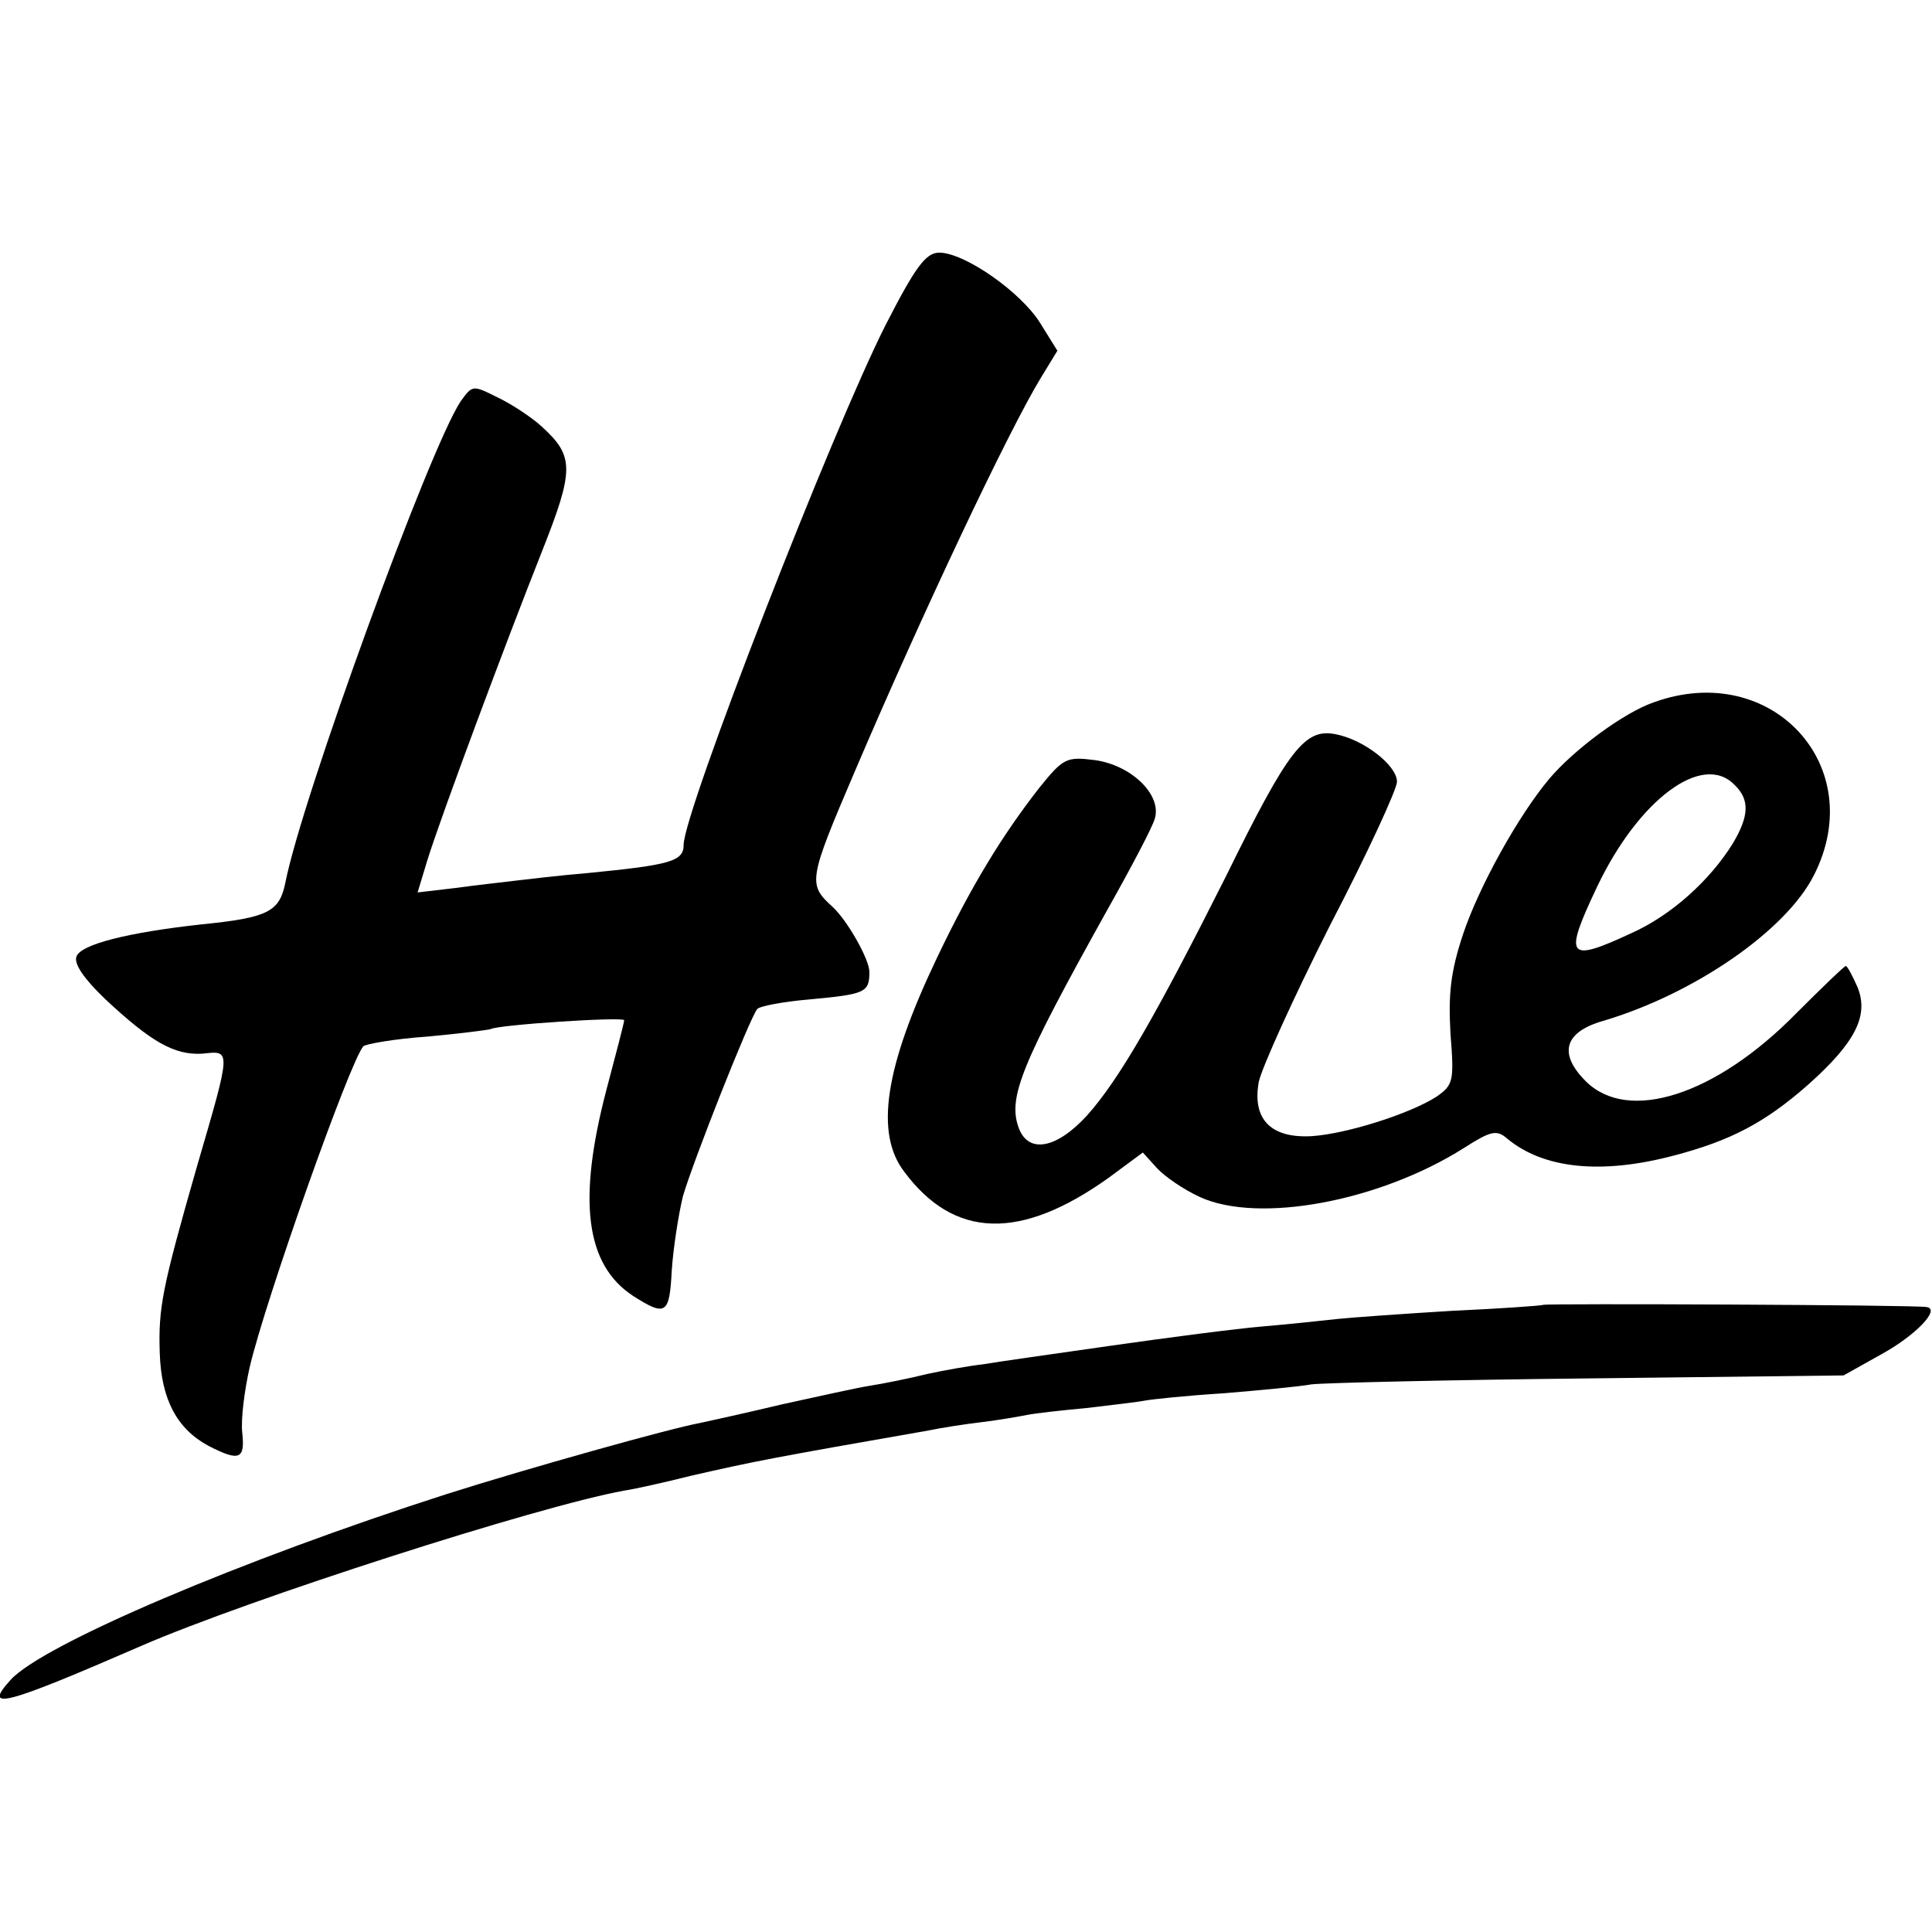
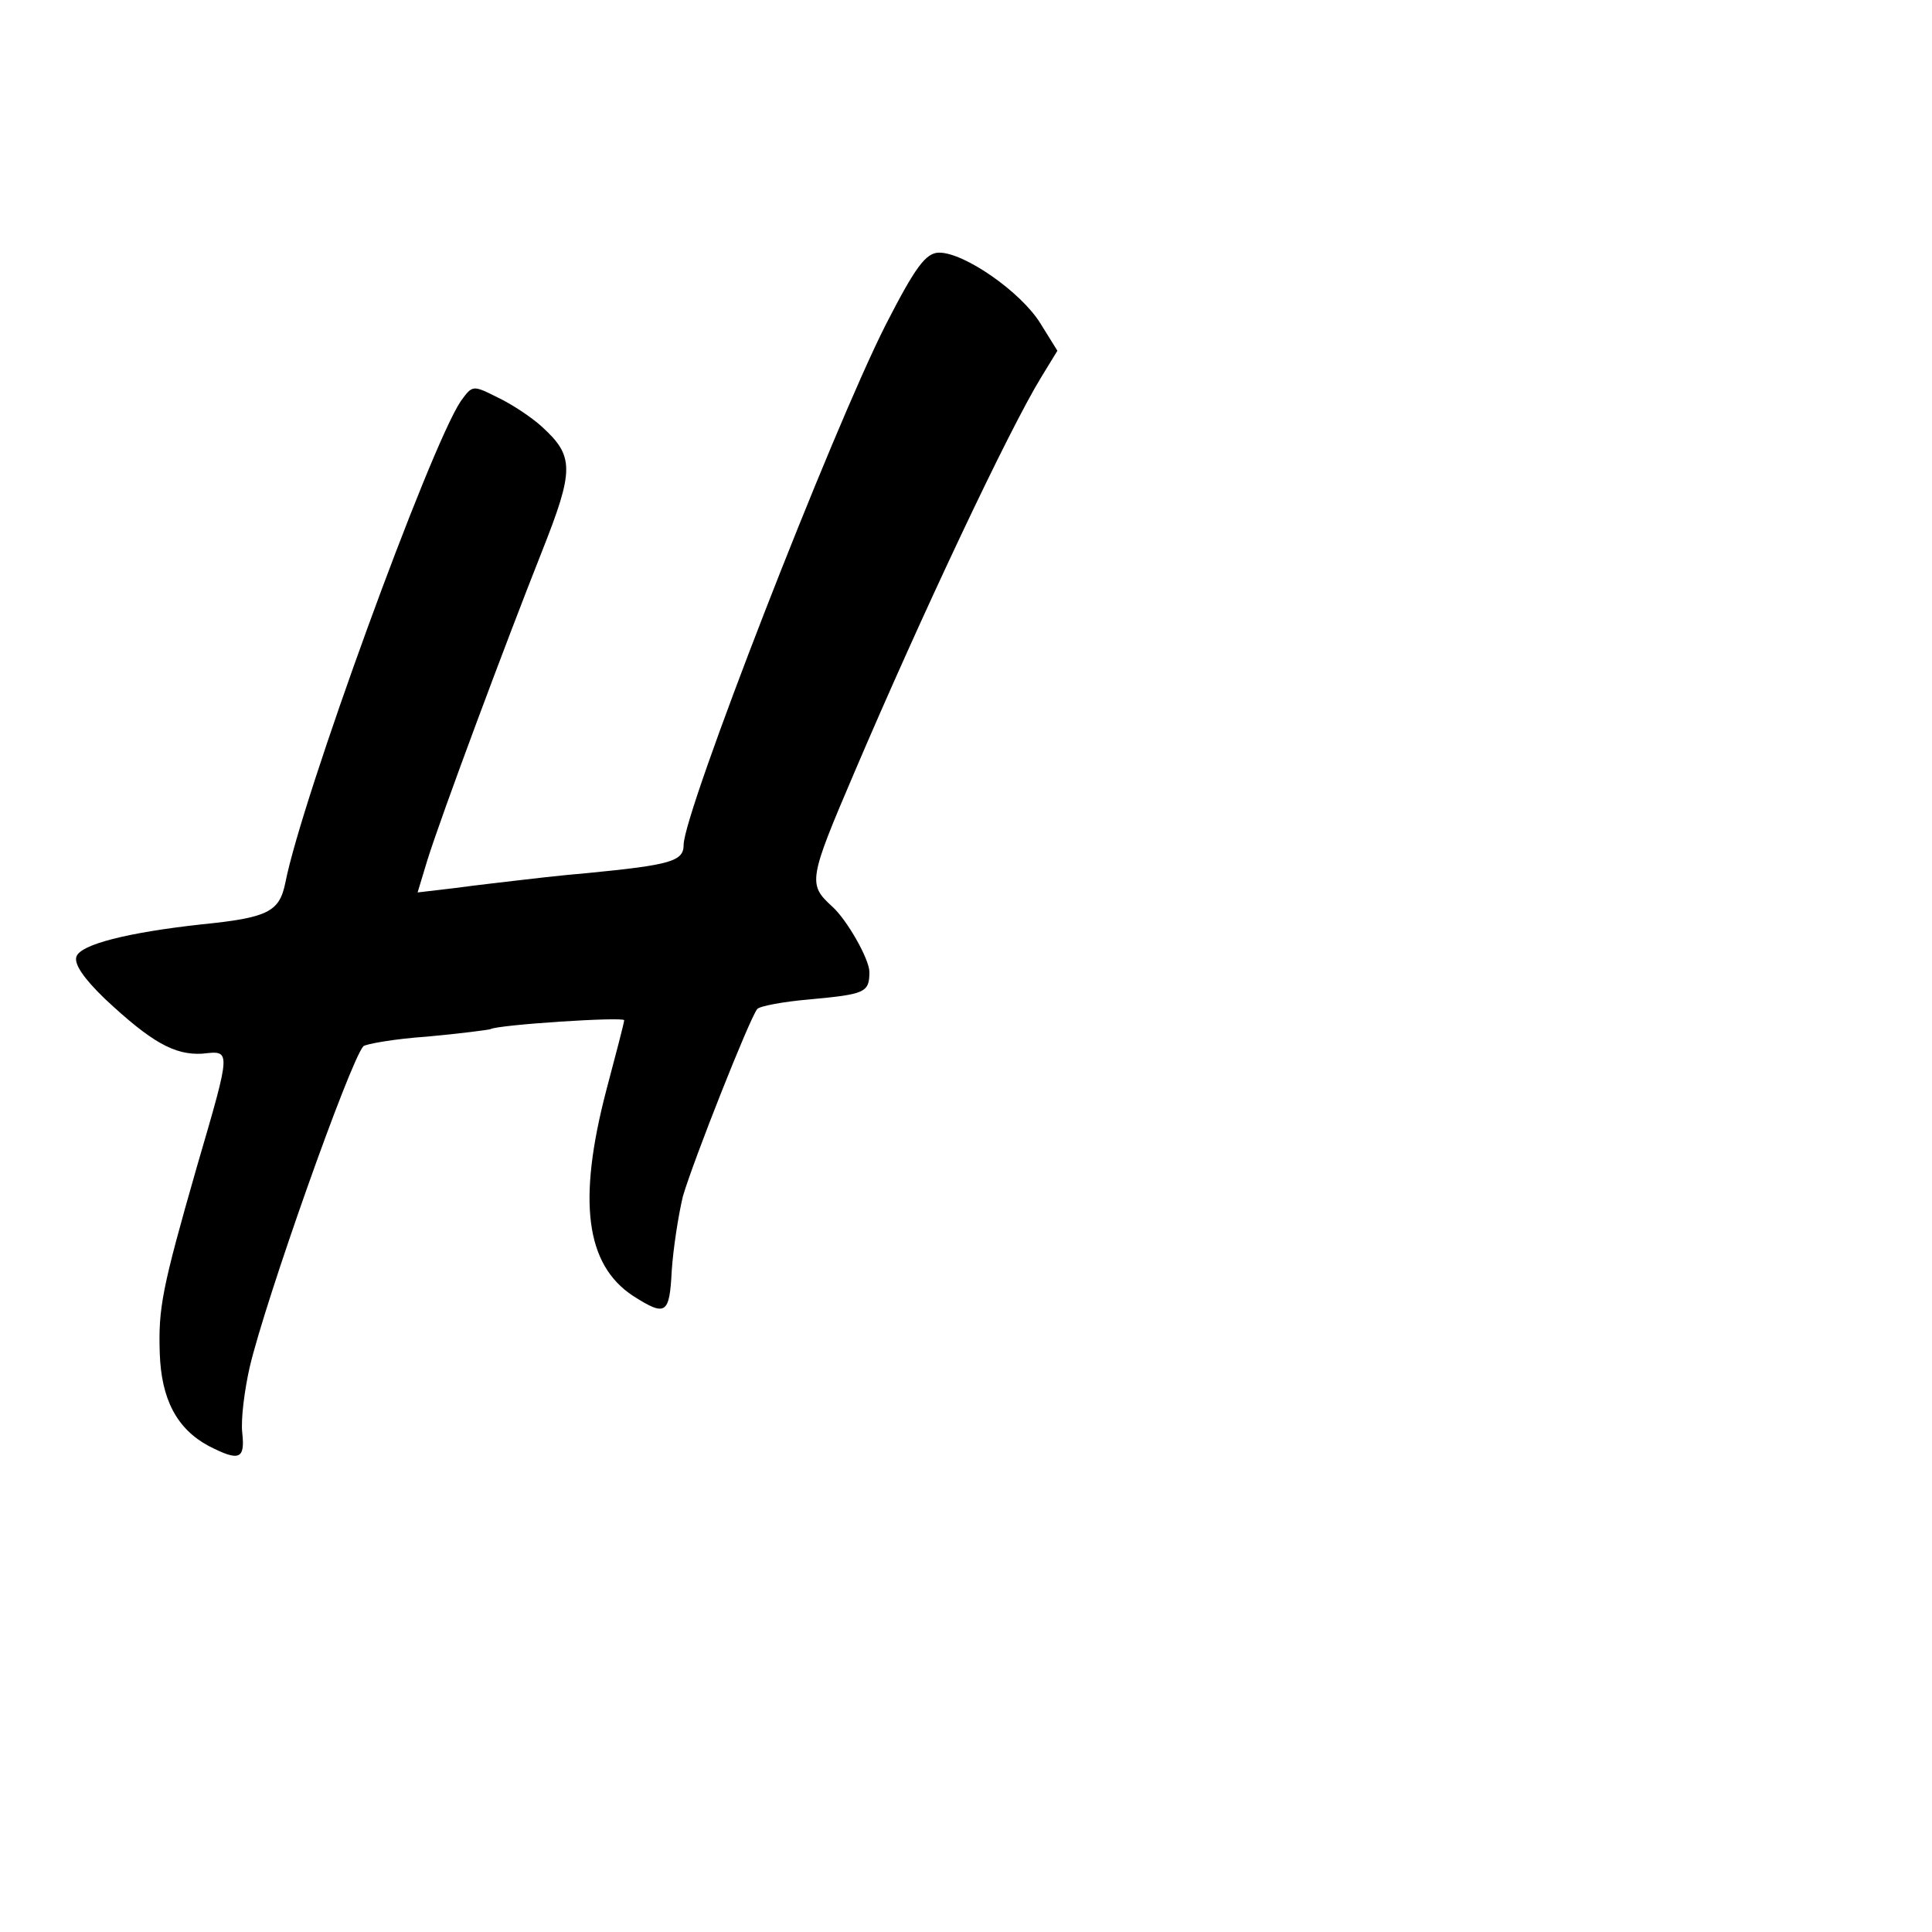
<svg xmlns="http://www.w3.org/2000/svg" version="1.0" width="260pt" height="260pt" viewBox="0 0 260 260" preserveAspectRatio="xMidYMid meet">
  <g transform="translate(0,260) scale(0.1,-0.1)" fill="#000000" stroke="none">
    <path d="M1192 2163 c-72 -142 -272 -656 -272 -700 0 -22 -17 -27 -130 -38 -36 -3 -78 -8 -95 -10 -16 -2 -53 -6 -82 -10 l-51 -6 13 43 c19 61 106 294 154 415 44 111 44 129 0 169 -13 12 -40 30 -59 39 -34 17 -34 17 -50 -5 -42 -63 -214 -535 -236 -648 -8 -39 -23 -47 -113 -56 -100 -11 -162 -27 -168 -43 -4 -10 10 -30 38 -57 63 -59 94 -76 131 -74 39 4 40 9 -7 -152 -47 -164 -52 -190 -50 -251 2 -62 23 -102 66 -125 41 -21 49 -18 45 18 -2 18 3 57 10 88 21 90 135 412 153 432 3 3 42 10 86 13 44 4 82 9 85 10 10 6 180 17 180 12 0 -3 -11 -45 -24 -94 -39 -149 -28 -235 36 -277 44 -28 49 -25 52 34 2 30 9 75 15 100 14 48 90 240 100 252 3 4 35 10 70 13 75 7 81 9 81 37 0 17 -30 70 -50 88 -33 30 -32 36 30 181 90 211 207 459 251 531 l22 36 -23 37 c-26 42 -102 95 -136 95 -18 0 -32 -19 -72 -97z" />
-     <path d="M2226 1655 c-41 -14 -108 -64 -141 -103 -42 -50 -95 -146 -116 -209 -17 -51 -20 -81 -17 -134 5 -64 4 -69 -19 -85 -36 -23 -121 -50 -168 -53 -55 -3 -80 23 -71 73 4 19 47 114 96 211 50 96 90 183 90 193 0 22 -45 57 -83 64 -41 8 -63 -20 -147 -191 -94 -187 -144 -274 -187 -322 -41 -45 -79 -52 -92 -17 -15 41 3 85 120 295 31 55 60 110 63 121 10 32 -31 72 -80 79 -39 5 -43 3 -76 -38 -49 -63 -91 -131 -138 -230 -69 -145 -83 -234 -43 -286 67 -90 156 -93 275 -8 l46 34 19 -21 c10 -11 36 -29 58 -39 79 -36 241 -6 355 66 36 23 44 25 58 13 49 -41 127 -49 225 -23 76 20 122 44 180 95 64 57 82 93 67 131 -7 16 -14 29 -16 29 -2 0 -32 -29 -67 -64 -108 -110 -226 -148 -283 -91 -37 37 -29 66 23 81 122 36 246 121 284 196 75 147 -57 290 -215 233z m108 -111 c21 -20 20 -42 -2 -79 -31 -50 -83 -97 -137 -121 -86 -40 -91 -33 -46 62 56 118 142 182 185 138z" />
-     <path d="M2077 844 c-1 -1 -56 -5 -122 -8 -66 -4 -136 -9 -155 -11 -19 -2 -64 -7 -100 -10 -36 -3 -128 -15 -205 -26 -77 -11 -155 -22 -172 -25 -18 -2 -52 -8 -75 -13 -24 -6 -59 -13 -78 -16 -19 -3 -72 -15 -118 -25 -46 -11 -96 -22 -110 -25 -39 -7 -232 -61 -342 -96 -274 -88 -543 -202 -586 -250 -38 -42 -8 -34 176 46 145 63 534 188 650 209 14 2 54 11 90 20 83 19 108 24 320 61 14 3 45 8 70 11 25 3 53 8 63 10 10 2 45 6 78 9 33 4 69 8 79 10 10 2 59 7 107 10 48 4 102 9 118 12 17 2 184 6 373 8 l343 4 50 28 c46 25 81 61 62 64 -13 3 -513 5 -516 3z" />
  </g>
</svg>